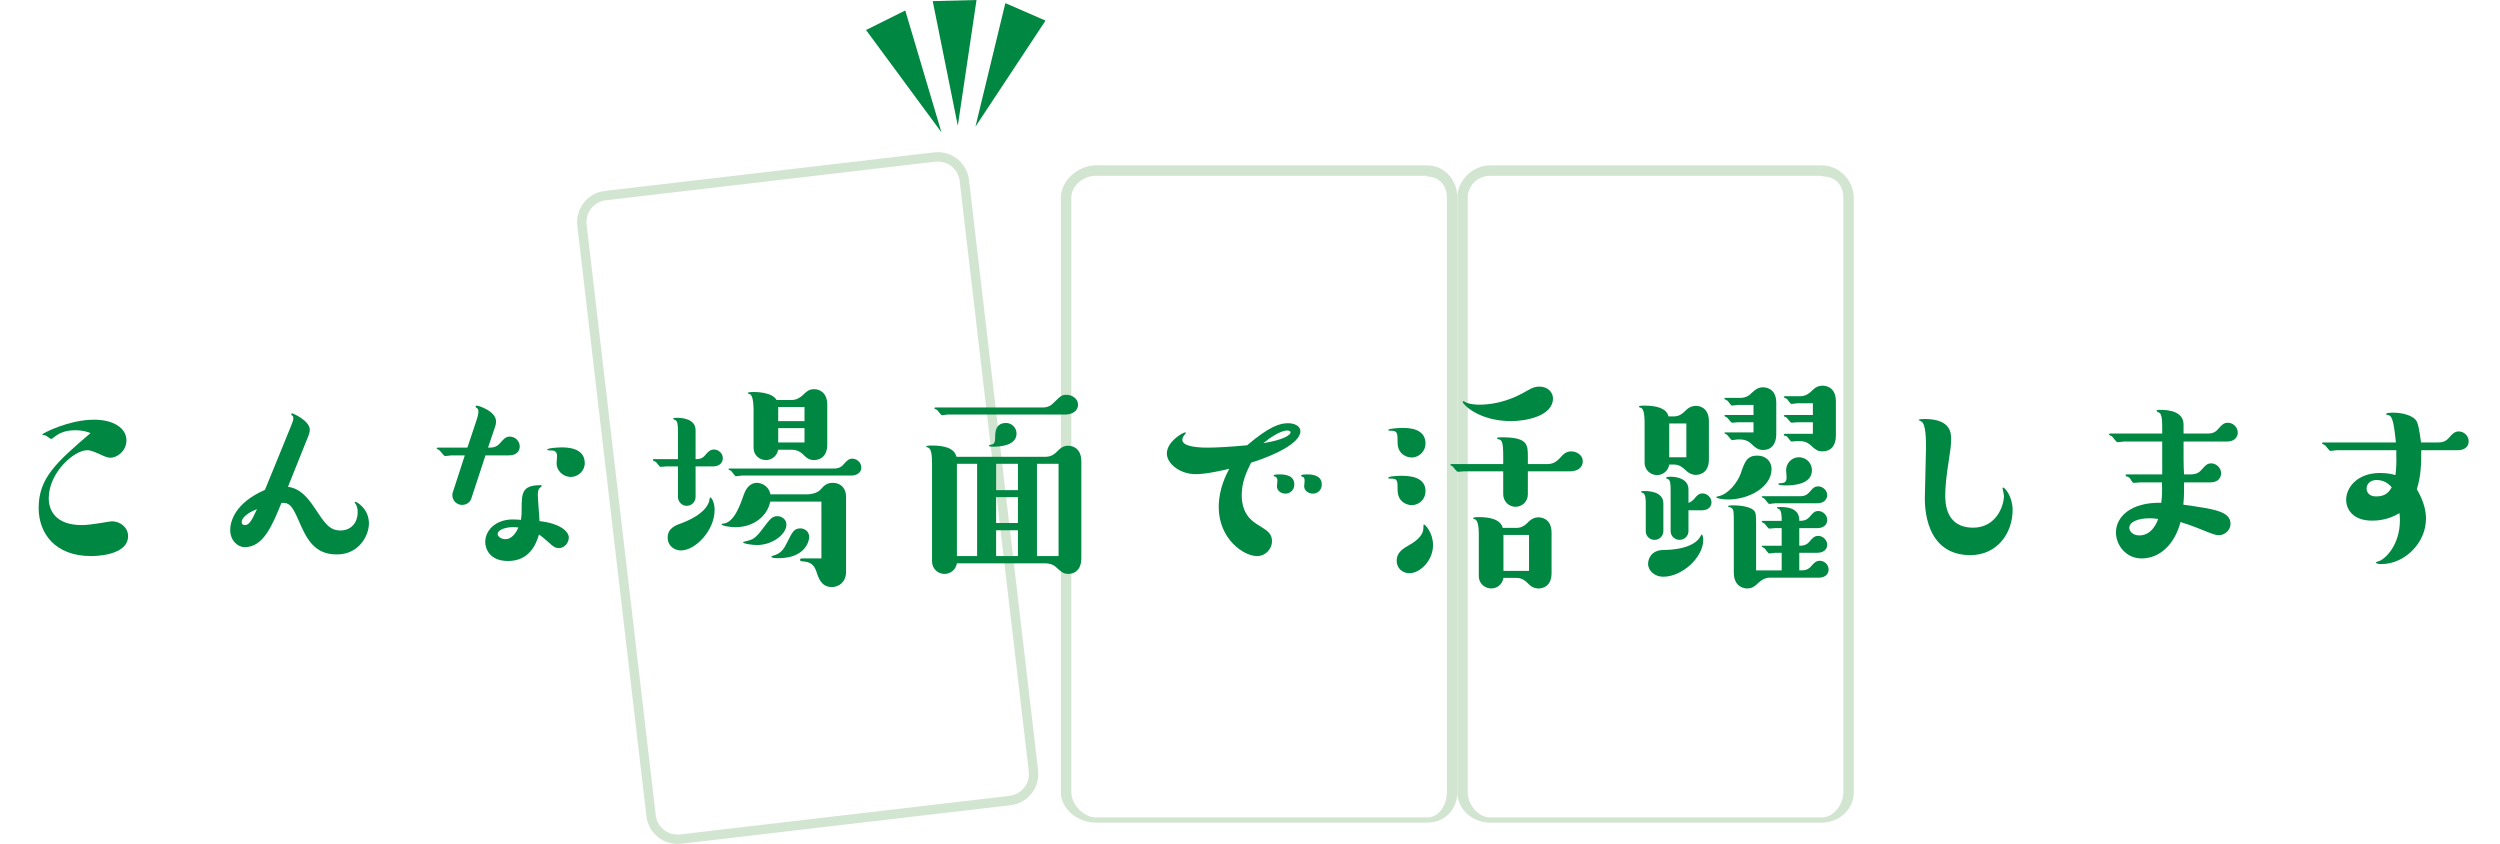
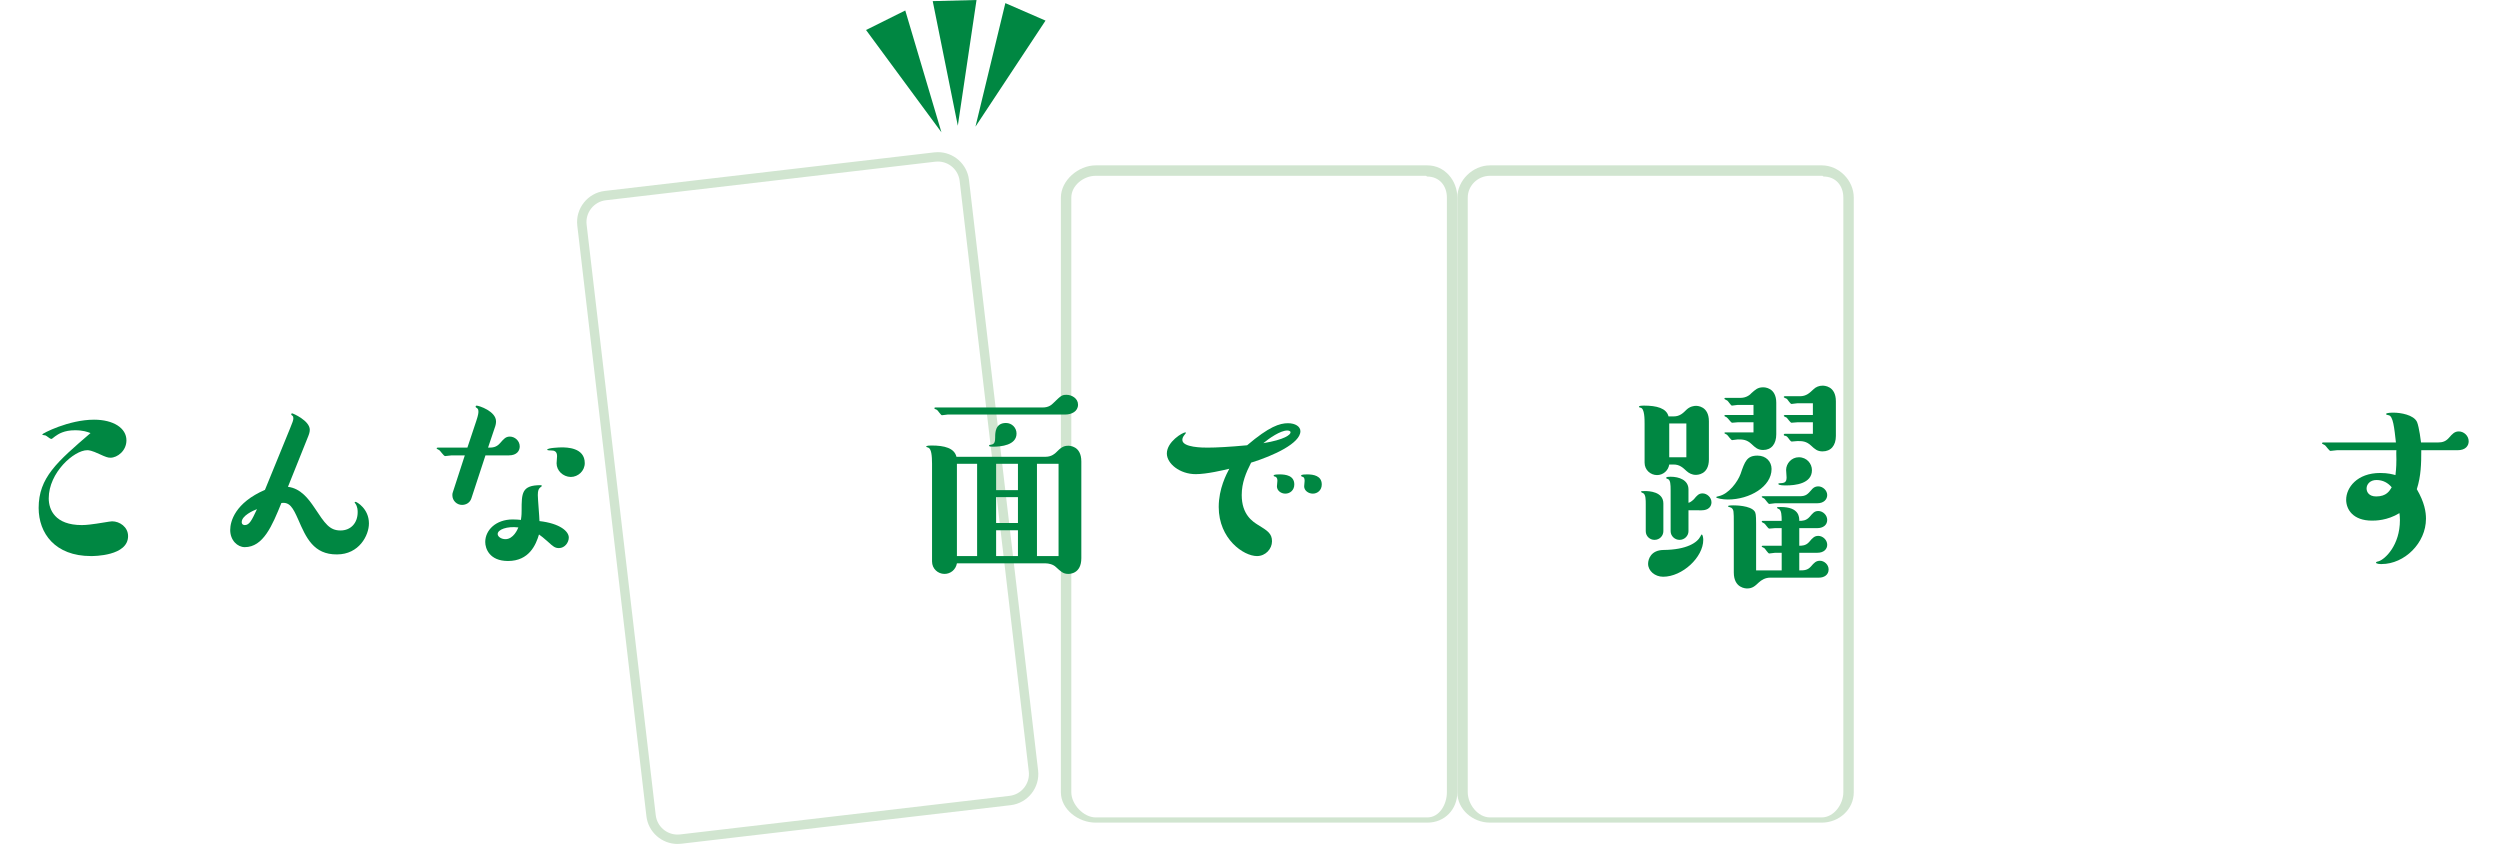
<svg xmlns="http://www.w3.org/2000/svg" viewBox="0 0 479.26 161.789">
  <g>
    <title>3連キーホルダーカードはこんな場面で活躍します</title>
    <desc>会員カードとして、ガソリンスタンド、飲食店、サロンなど様々な業種に。イベント用品として、展示会、コンサート等各種イベントに。ノベルティグッズとして、キャラクター、アイドルグッズ、啓発グッズなど。ネームプレートとして、幼稚園・保育所、各種スクール、学習塾、スポーツクラブなどに。</desc>
    <path fill="#D1E5D0" d="M179.795,30.969c2.131,0,3.925,1.596,4.173,3.712l13.253,113.227c0.129,1.108-0.184,2.204-0.882,3.089   c-0.699,0.883-1.693,1.441-2.801,1.57l-63.168,7.396c-0.162,0.017-0.326,0.026-0.488,0.026c-2.131,0-3.925-1.596-4.173-3.711   L112.456,43.051c-0.129-1.109,0.184-2.205,0.882-3.089c0.698-0.884,1.693-1.442,2.801-1.571l63.168-7.395   C179.469,30.979,179.633,30.969,179.795,30.969 M179.795,29.168c-0.23,0-0.462,0.014-0.696,0.042l-63.168,7.394   c-3.278,0.383-5.646,3.378-5.262,6.656l13.252,113.227c0.356,3.043,2.965,5.303,5.96,5.303c0.23,0,0.463-0.014,0.696-0.041   l63.169-7.393c3.277-0.384,5.646-3.38,5.262-6.658L185.755,34.471C185.399,31.428,182.791,29.168,179.795,29.168L179.795,29.168z" />
    <path fill="#D1E5D0" d="M273.576,33.84c2.314,0,3.799,1.722,3.799,4.039v114c0,2.315-1.421,4.822-3.736,4.822h-63.601   c-2.316,0-4.663-2.507-4.663-4.822v-114c0-2.316,2.347-4.178,4.663-4.178h63.337 M273.639,31.701h-63.601   c-3.3,0-6.663,2.877-6.663,6.178v114c0,3.3,3.363,5.822,6.663,5.822h63.601c3.3,0,5.736-2.522,5.736-5.822v-114   C279.375,34.578,276.938,31.701,273.639,31.701L273.639,31.701z" />
    <path fill="#D1E5D0" d="M349.574,33.84c2.316,0,3.801,1.722,3.801,4.039v114c0,2.315-1.821,4.822-4.137,4.822h-63.6   c-2.316,0-4.264-2.507-4.264-4.822v-114c0-2.316,1.947-4.178,4.264-4.178h63.736 M349.238,31.701h-63.6   c-3.301,0-6.264,2.877-6.264,6.178v114c0,3.3,2.963,5.822,6.264,5.822h63.6c3.3,0,6.137-2.522,6.137-5.822v-114   C355.375,34.578,352.538,31.701,349.238,31.701L349.238,31.701z" />
    <g>
      <g>
        <polygon fill="#008742" points="173.543,2.009 180.477,25.365 166.023,5.752    " />
        <polygon fill="#008742" points="187.203,0 183.617,24.1 178.806,0.215    " />
        <polygon fill="#008742" points="200.431,3.951 186.999,24.278 192.729,0.598    " />
      </g>
    </g>
  </g>
  <g>
    <path fill="#008742" d="M14.384,82.482c-2.115,0-3.195,0.72-3.825,1.17c-0.54,0.45-0.63,0.495-0.765,0.495   c-0.18,0-0.9-0.63-1.08-0.675c-0.135,0-0.63-0.091-0.63-0.181c0-0.18,5.085-2.835,9.944-2.835c3.735,0,6.21,1.62,6.21,3.96   c0,2.025-1.755,3.33-3.06,3.33c-0.495,0-0.9-0.135-2.07-0.675c-1.53-0.72-2.07-0.765-2.385-0.765c-2.52,0-7.38,4.274-7.38,9.225   c0,2.204,1.215,5.129,6.345,5.129c0.99,0,2.115-0.18,2.79-0.27c0.495-0.045,2.61-0.45,3.015-0.45c1.44,0,3.06,1.08,3.06,2.835   c0,3.825-6.57,3.825-7.11,3.825c-6.885,0-10.034-4.365-10.034-9.225c0-5.805,3.51-8.82,9.944-14.354   C16.769,82.797,15.914,82.482,14.384,82.482z" />
    <path fill="#008742" d="M55.608,82.122c0.45-1.125,0.63-1.529,0.63-1.935c0-0.271-0.045-0.36-0.18-0.495   c-0.135-0.09-0.225-0.135-0.225-0.27c0-0.091,0.045-0.181,0.18-0.181c0.135,0,3.375,1.396,3.375,3.15c0,0.135,0,0.495-0.27,1.17   l-3.915,9.765c2.475,0.314,3.96,2.34,5.084,4.005c2.025,3.06,2.88,4.364,4.995,4.364c1.935,0,3.285-1.395,3.285-3.51   c0-0.27,0-1.035-0.45-1.665c-0.09-0.135-0.135-0.135-0.135-0.18c0-0.09,0.135-0.135,0.18-0.135c0.225,0,2.565,1.305,2.565,4.14   c0,2.295-1.89,5.939-6.12,5.939c-4.5,0.045-5.939-3.239-7.424-6.659c-1.035-2.34-1.665-3.42-3.24-3.195   c-1.755,4.32-3.465,8.46-7.02,8.46c-1.395,0-2.79-1.305-2.79-3.285c0-1.665,0.945-5.22,6.66-7.694L55.608,82.122z M46.339,100.076   c0,0.45,0.315,0.585,0.585,0.585c0.9,0,1.35-0.944,2.34-3.06C48.544,97.872,46.339,98.861,46.339,100.076z" />
    <path fill="#008742" d="M90.367,95.532c-0.27,0.854-1.035,1.26-1.8,1.26c-0.99,0-1.845-0.811-1.845-1.845   c0-0.226,0-0.36,0.09-0.586l2.295-7.064h-2.52c-0.18,0-1.08,0.135-1.26,0.135c-0.27,0-0.945-1.079-1.17-1.17   c-0.09-0.045-0.45-0.225-0.45-0.27c0-0.18,0.135-0.18,0.225-0.18h5.67l1.709-5.13c0.405-1.215,0.405-1.575,0.405-1.8   c0-0.495-0.18-0.585-0.45-0.766c-0.045-0.045-0.09-0.09-0.09-0.18s0.09-0.18,0.18-0.18c0.45,0,3.735,1.08,3.735,3.015   c0,0.45-0.09,0.72-0.135,0.899l-1.395,4.141c0.81,0,1.575,0,2.34-0.9c0.675-0.765,1.035-1.215,1.845-1.215   c0.945,0,1.89,0.81,1.89,1.89c0,0.811-0.54,1.71-2.07,1.71h-4.5L90.367,95.532z M109.041,103.047c0,0.944-0.765,2.024-1.89,2.024   c-0.765,0-1.125-0.314-2.16-1.26c-0.81-0.72-1.215-1.035-1.665-1.35c-0.585,1.979-1.89,5.084-5.939,5.084   c-3.555,0-4.365-2.385-4.365-3.645c0-2.25,2.025-4.319,5.265-4.319c0.585,0,1.215,0.045,1.575,0.09   c0.045-0.405,0.135-0.721,0.135-1.8c0-3.33,0-4.86,3.645-4.86c0.09,0,0.225,0,0.225,0.18c0,0.046-0.27,0.226-0.315,0.271   c-0.27,0.225-0.45,0.54-0.45,1.439c0,0.766,0.315,4.275,0.315,4.995C107.376,100.347,109.041,101.877,109.041,103.047z    M95.407,102.371c0,0.54,0.72,0.99,1.485,0.99c1.53,0,2.34-1.89,2.475-2.25C97.207,100.842,95.407,101.517,95.407,102.371z    M109.401,91.437c-1.485-0.045-2.7-1.215-2.7-2.609c0-0.226,0.09-1.17,0.09-1.396c0-0.944-0.585-1.079-1.125-1.079   c-0.18,0-0.765,0-0.765-0.136c0-0.359,2.34-0.449,2.745-0.449c0.945,0,4.455,0,4.455,3.015   C112.101,90.267,110.841,91.437,109.401,91.437z" />
-     <path fill="#008742" d="M133.347,95.262c0,0.9-0.72,1.71-1.71,1.71c-0.855,0-1.665-0.72-1.665-1.71v-5.85h-2.25   c-0.135,0-0.9,0.09-1.08,0.09c-0.18,0-0.54-0.495-0.63-0.63c-0.225-0.315-0.36-0.36-0.54-0.45c-0.225-0.09-0.315-0.135-0.315-0.225   c0-0.135,0.09-0.181,0.18-0.181h4.635v-5.354c0-1.395-0.135-2.024-0.585-2.16c-0.18-0.09-0.315-0.135-0.315-0.225   c0-0.18,0.09-0.18,0.675-0.18c1.035,0,3.6,0.18,3.6,2.385v5.534c0.54,0,1.215,0,1.845-0.765c0.585-0.675,0.945-1.08,1.71-1.08   c0.765,0,1.665,0.675,1.665,1.665c0,1.125-0.99,1.575-1.845,1.575h-3.375V95.262z M130.557,105.521c-1.35,0-2.565-0.945-2.565-2.43   c0-1.846,1.485-2.385,2.88-2.88c0.225-0.091,4.905-1.755,5.175-4.635c0-0.045,0.045-0.226,0.135-0.226s0.81,0.675,0.81,2.43   C136.992,101.696,133.302,105.521,130.557,105.521z M154.811,94.767c0.765,0,1.845-0.27,2.43-0.854   c0.765-0.855,1.26-1.351,2.43-1.351c1.53,0,2.52,1.08,2.52,2.61v14.489c0,1.89-1.35,2.88-2.7,2.88c-2.025,0-2.565-1.665-3.015-3.06   c-0.585-1.71-1.755-1.8-2.835-1.891c-0.09,0-0.27-0.09-0.27-0.27s0.18-0.27,0.315-0.27h3.78v-10.89h-9.81   c-0.54,2.789-3.195,4.904-6.66,4.904c-1.035,0-2.655-0.27-2.655-0.54c0-0.135,0.09-0.135,0.225-0.135   c2.16-0.09,3.375-3.689,4.05-5.625c0.585-1.71,1.665-2.205,2.475-2.205c0.72,0,2.25,0.45,2.61,2.205H154.811z M142.211,91.167   c-0.18,0-0.945,0.135-1.125,0.135c-0.225,0-0.765-0.944-0.945-1.035c-0.09-0.045-0.495-0.225-0.495-0.314s0.09-0.135,0.18-0.135   h20.024c0.27,0,1.17,0,1.755-0.676c0.765-0.854,1.08-1.215,1.8-1.215c0.855,0,1.71,0.721,1.71,1.71c0,1.26-1.35,1.53-1.89,1.53   H142.211z M145.091,104.486c-0.675,0-2.655-0.225-2.655-0.54c0-0.09,0.54-0.18,0.72-0.225c1.035-0.271,1.62-0.405,3.105-2.43   c1.395-1.846,1.755-2.341,2.79-2.341c0.72,0,1.709,0.54,1.709,1.62C150.761,102.371,148.151,104.486,145.091,104.486z    M151.796,76.678c0.945,0,1.71-0.54,2.115-0.945c0.675-0.63,1.125-1.125,2.16-1.125c1.215,0,2.52,0.811,2.52,2.97v7.65   c0,2.97-2.295,2.97-2.52,2.97c-1.035,0-1.53-0.495-2.16-1.125c-0.72-0.675-1.44-0.855-2.115-0.855h-2.61   c-0.27,1.306-1.35,1.98-2.34,1.98c-1.26,0-2.385-0.945-2.385-2.34v-7.2c0-0.765-0.045-2.88-0.72-3.104   c-0.09,0-0.405-0.135-0.405-0.18c0-0.226,0.81-0.226,1.17-0.226c0.36,0,3.51,0,4.365,1.53H151.796z M149.231,107.006   c-0.27,0-1.35,0-1.35-0.27c0-0.09,0.045-0.135,0.36-0.225c1.485-0.36,2.115-1.396,2.655-2.521c0.99-1.979,1.305-2.699,2.565-2.699   c0.63,0,1.665,0.449,1.665,1.664C155.126,103.677,154.406,107.006,149.231,107.006z M154.226,80.728v-2.7h-5.04v2.7H154.226z    M149.186,84.822h5.04v-2.745h-5.04V84.822z" />
    <path fill="#008742" d="M200.455,87.567c1.17,0,1.845-0.675,2.025-0.855c0.81-0.81,1.305-1.26,2.295-1.26   c0.225,0,2.52,0,2.52,3.015v18.539c0,3.016-2.25,3.016-2.52,3.016c-0.99,0-1.44-0.495-2.34-1.306c-0.54-0.54-1.44-0.72-1.98-0.72   h-17.009c-0.225,1.215-1.215,2.025-2.385,2.025c-1.26,0-2.385-0.99-2.385-2.385v-18.72c0-1.575-0.135-2.88-0.72-3.104   c-0.045,0-0.405-0.136-0.405-0.181c0-0.225,0.72-0.225,1.035-0.225c2.475,0,4.365,0.495,4.77,2.16H200.455z M181.69,79.468   c-0.18,0-0.945,0.135-1.125,0.135c-0.18,0-0.765-0.9-0.945-1.035c-0.09-0.045-0.495-0.18-0.495-0.27   c0-0.136,0.045-0.181,0.18-0.181h20.564c1.17,0,1.71-0.495,2.115-0.899c1.395-1.351,1.575-1.53,2.475-1.53   c0.99,0,2.205,0.675,2.205,1.89c0,1.306-1.26,1.891-2.43,1.891H181.69z M183.445,88.917v17.685h3.87V88.917H183.445z    M190.42,85.632c-0.315,0-0.81,0-0.81-0.18c0-0.09,0.045-0.18,0.225-0.18c0.855-0.045,0.945-0.63,0.945-1.44   c0-0.854,0-2.745,2.07-2.745c1.125,0,2.025,0.9,2.025,2.025C194.875,85.362,191.86,85.632,190.42,85.632z M190.96,93.957h4.185   v-5.04h-4.185V93.957z M190.96,95.307v4.95h4.185v-4.95H190.96z M195.145,101.651h-4.185v4.95h4.185V101.651z M198.79,106.602h4.14   V88.917h-4.14V106.602z" />
    <path fill="#008742" d="M238.043,94.901c0,3.78,2.115,5.085,3.105,5.715c1.845,1.125,2.7,1.665,2.7,3.15   c0,1.439-1.215,2.835-2.88,2.835c-2.565,0-7.334-3.285-7.334-9.405c0-3.555,1.485-6.3,2.025-7.334   c-1.125,0.27-4.32,1.034-6.435,1.034c-3.06,0-5.535-2.024-5.535-3.959c0-2.25,3.015-4.05,3.555-4.05c0.09,0,0.09,0.045,0.09,0.09   s0,0.09-0.27,0.404c-0.18,0.226-0.405,0.54-0.405,0.945c0,1.485,4.004,1.485,4.859,1.485c1.62,0,4.23-0.136,7.56-0.45   c4.229-3.6,6.254-4.229,7.83-4.229c1.395,0,2.385,0.63,2.385,1.529c0,2.295-5.085,4.68-9.45,6.03   C238.853,90.627,238.043,92.562,238.043,94.901z M247.402,82.888c0-0.36-0.584-0.36-0.63-0.36c-1.305,0-3.465,1.485-4.59,2.43   C246.277,84.282,247.402,83.337,247.402,82.888z M246.412,94.632c-0.854,0-1.62-0.585-1.62-1.395c0-0.181,0.09-0.945,0.09-1.08   c0-0.63-0.315-0.766-0.495-0.811c-0.09,0-0.225-0.045-0.225-0.18c0-0.225,0.81-0.225,1.125-0.225c1.214,0,2.835,0.225,2.835,1.935   C248.123,94.002,247.268,94.632,246.412,94.632z M251.678,94.632c-0.855,0-1.665-0.585-1.665-1.395c0-0.181,0.09-0.945,0.09-1.08   c0-0.54-0.181-0.721-0.45-0.766c-0.135-0.045-0.225-0.09-0.225-0.225c0-0.225,0.855-0.225,1.17-0.225   c1.215,0,2.789,0.27,2.789,1.935C253.387,94.002,252.532,94.632,251.678,94.632z" />
-     <path fill="#008742" d="M270.623,87.702c-0.899,0-2.699-0.585-2.699-2.88c0-1.71,0-2.25-1.215-2.25c-0.135,0-0.586,0-0.586-0.135   c0-0.315,2.385-0.405,2.655-0.405c1.125,0,4.5,0,4.5,3.015C273.278,86.442,272.108,87.702,270.623,87.702z M270.623,96.837   c-0.765,0-2.699-0.495-2.699-2.925c0-1.8,0-2.16-1.305-2.16c-0.36,0-0.496,0-0.496-0.135c0-0.36,2.115-0.405,2.476-0.405   c1.125,0,4.68,0,4.68,2.925C273.278,95.712,272.063,96.837,270.623,96.837z M270.219,109.886c-1.396,0-2.475-0.989-2.475-2.385   c0-1.62,1.215-2.34,2.564-3.104c1.619-0.945,2.564-1.98,2.564-3.195c0-0.135,0-0.675,0.09-0.675c0.226,0,1.756,1.575,1.756,3.96   C274.719,107.501,272.198,109.886,270.219,109.886z M280.613,90.357c-0.18,0-0.945,0.09-1.125,0.09c-0.27,0-0.9-0.99-1.08-1.08   c-0.135-0.045-0.359-0.135-0.359-0.226c0-0.135,0.09-0.18,0.18-0.18h9.944v-1.305c0-1.396,0-2.97-0.54-3.33   c-0.09-0.045-0.676-0.18-0.676-0.314c0-0.181,0.586-0.181,0.9-0.181c5.04,0,5.04,1.351,5.04,3.825v1.305h3.735   c1.215,0,1.799-0.54,2.385-1.125c0.629-0.72,1.17-1.305,2.205-1.305c0.989,0,2.205,0.675,2.205,1.89s-1.035,1.936-2.431,1.936h-8.1   v4.409c0,1.351-1.08,2.385-2.34,2.385c-1.485,0-2.385-1.215-2.385-2.385v-4.409H280.613z M289.703,80.728   c-6.301,0-9.314-3.285-9.314-3.69c0-0.045,0.09-0.135,0.135-0.135s0.09,0,0.225,0.09c0.811,0.54,2.34,0.585,2.835,0.585   c1.71,0,5.085-0.27,9.044-2.609c1.17-0.675,1.666-0.855,2.476-0.855c1.755,0,2.61,1.215,2.61,2.25   C297.713,79.827,292.357,80.728,289.703,80.728z M290.692,101.201c1.17,0,1.8-0.63,2.476-1.305c0.359-0.314,0.899-0.72,1.799-0.72   c0.181,0,2.476,0,2.476,2.97v7.694c0,2.971-2.25,2.971-2.476,2.971c-0.449,0-1.125-0.091-1.799-0.721   c-0.721-0.72-1.306-1.305-2.476-1.305h-2.475c-0.226,1.35-1.306,2.025-2.34,2.025c-1.216,0-2.386-0.945-2.386-2.341v-7.829   c0-0.811,0-2.97-0.809-3.105c-0.181-0.045-0.271-0.09-0.271-0.18c0-0.225,0.72-0.225,1.034-0.225c1.756,0,4.186,0.27,4.635,2.069   H290.692z M288.218,109.437h4.905v-6.885h-4.905V109.437z" />
    <path fill="#008742" d="M320.853,79.827c1.17,0,1.8-0.63,2.475-1.305c0.675-0.63,1.44-0.72,1.8-0.72c0.18,0,2.475,0,2.475,2.97   v7.29c0,2.97-2.25,2.97-2.52,2.97c-0.72,0-1.305-0.315-1.755-0.721c-0.72-0.675-1.35-1.26-2.475-1.26h-0.854   c-0.181,1.17-1.17,2.025-2.34,2.025c-1.215,0-2.385-0.945-2.385-2.385v-7.425c0-0.9,0-2.97-0.766-3.105   c-0.225-0.045-0.314-0.09-0.314-0.18c0-0.225,0.629-0.225,0.944-0.225c2.476,0,4.319,0.495,4.725,2.069H320.853z M318.873,101.831   c0,0.855-0.676,1.665-1.711,1.665c-0.854,0-1.664-0.675-1.664-1.665v-5.129c0-0.9,0-1.891-0.495-2.16   c-0.046,0-0.405-0.181-0.405-0.226c0-0.18,0.09-0.18,0.721-0.18c0.764,0,3.555,0.09,3.555,2.385V101.831z M318.873,105.432   c4.545-0.045,6.524-1.44,7.109-2.61c0.09-0.18,0.18-0.359,0.225-0.359c0.225,0,0.315,0.675,0.315,1.034   c0,3.33-4.005,7.065-7.694,7.065c-1.576,0-2.881-1.125-2.881-2.476C315.947,107.187,316.488,105.477,318.873,105.432z    M323.688,97.827v4.004c0,0.9-0.766,1.665-1.71,1.665c-0.899,0-1.71-0.72-1.71-1.665v-7.829c0-1.17-0.045-1.935-0.495-2.16   c-0.135-0.045-0.36-0.09-0.36-0.225c0-0.226,0.541-0.226,0.855-0.226c1.619,0,3.42,0.63,3.42,2.431v2.564   c0.54-0.135,0.9-0.585,1.035-0.675c0.584-0.72,0.945-1.125,1.664-1.125c0.855,0,1.711,0.765,1.711,1.71   c0,0.765-0.541,1.53-1.891,1.53H323.688z M323.282,87.657v-6.479h-3.284v6.479H323.282z M331.247,95.757   c-0.989,0-2.25-0.225-2.25-0.45c0-0.09,0.315-0.135,0.45-0.18c1.98-0.405,3.689-2.79,4.229-4.275c0.81-2.385,1.216-3.51,3.24-3.51   c1.665,0,2.7,1.17,2.7,2.565C339.617,93.282,335.432,95.757,331.247,95.757z M333.137,80.952c-0.18,0-0.945,0.09-1.08,0.09   c-0.225,0-0.81-0.899-0.99-0.989c-0.045-0.09-0.494-0.226-0.494-0.315c0-0.135,0.09-0.18,0.18-0.18h5.4v-1.936h-3.016   c-0.18,0-0.945,0.136-1.125,0.136s-0.72-0.855-0.854-0.945c-0.091-0.09-0.585-0.27-0.585-0.36c0-0.18,0.135-0.18,0.18-0.18h2.925   c1.17,0,1.89-0.675,2.07-0.899c0.765-0.676,1.215-1.125,2.249-1.125c0.226,0,2.521,0,2.521,2.97v6.029   c0,1.89-0.944,3.015-2.521,3.015c-1.034,0-1.529-0.494-2.204-1.125c-0.945-0.899-1.755-0.899-2.655-0.899   c-0.18,0-0.945,0.135-1.08,0.135c-0.225,0-0.81-0.899-0.99-1.035c-0.045-0.045-0.494-0.225-0.494-0.314s0.09-0.135,0.18-0.135h5.4   v-1.936H333.137z M340.291,105.972c-0.18,0-0.944,0.135-1.125,0.135c-0.225,0-0.764-0.9-0.944-1.035   c-0.045-0.045-0.495-0.225-0.495-0.27c0-0.136,0.09-0.181,0.18-0.181h3.646v-3.375h-1.261c-0.18,0-0.944,0.091-1.125,0.091   c-0.225,0-0.764-0.9-0.944-0.99c-0.045-0.045-0.495-0.226-0.495-0.315s0.045-0.18,0.18-0.18h3.646c0-1.035-0.045-1.979-0.495-2.25   c-0.045,0-0.404-0.18-0.404-0.225c0-0.181,0.09-0.181,0.719-0.181c3.555,0,3.555,1.936,3.555,2.655c0.541,0,1.306,0,1.98-0.765   c0.585-0.675,0.9-1.125,1.665-1.125c0.854,0,1.71,0.765,1.71,1.71c0,1.035-0.855,1.574-1.891,1.574h-3.465v3.375   c0.496,0,1.261,0,1.891-0.72c0.675-0.81,1.035-1.17,1.755-1.17c0.854,0,1.71,0.765,1.71,1.71c0,0.81-0.63,1.53-1.891,1.53h-3.465   v3.375c0.9,0,1.576,0,2.25-0.766c0.586-0.675,0.945-1.08,1.711-1.08c0.81,0,1.664,0.721,1.664,1.665   c0,1.035-0.854,1.575-1.844,1.575h-9.36c-0.944,0-1.665,0.45-2.159,0.899c-0.721,0.676-1.216,1.171-2.25,1.171   c-0.181,0-2.565,0-2.565-3.061v-9.404c0-2.385,0-2.655-0.495-3.015c-0.09-0.045-0.63-0.181-0.63-0.271   c0-0.18,0.675-0.18,0.989-0.18c0.361,0,3.33,0,4.141,1.17c0.18,0.27,0.27,0.63,0.27,2.295v9h4.905v-3.375H340.291z M340.291,96.477   c-0.18,0-0.944,0.135-1.125,0.135c-0.18,0-0.764-0.899-0.944-1.034c-0.045-0.045-0.495-0.226-0.495-0.315s0.045-0.135,0.18-0.135   h7.11c1.215,0,1.53-0.405,2.25-1.215c0.135-0.181,0.54-0.675,1.305-0.675c0.854,0,1.71,0.765,1.71,1.664   c0,0.855-0.675,1.575-1.891,1.575H340.291z M347.356,90.132c0,2.61-3.239,2.925-4.95,2.925c-0.314,0-1.484,0-1.484-0.27   c0-0.045,0-0.135,0.135-0.135c0.945-0.046,1.439-0.091,1.439-1.125c0-0.226-0.09-1.216-0.09-1.44c0-1.215,1.035-2.43,2.43-2.43   C346.366,87.657,347.356,88.872,347.356,90.132z M344.566,80.952c-0.18,0-0.945,0.09-1.125,0.09c-0.225,0-0.811-0.899-0.945-0.989   c-0.09-0.045-0.539-0.226-0.539-0.315c0-0.135,0.135-0.18,0.225-0.18h5.355v-2.25h-2.971c-0.18,0-0.99,0.135-1.125,0.135   c-0.225,0-0.72-0.81-0.855-0.945c-0.09-0.09-0.629-0.27-0.629-0.359c0-0.18,0.135-0.18,0.225-0.18h2.88   c1.215,0,1.845-0.631,2.565-1.306c0.494-0.495,1.125-0.72,1.754-0.72c0.271,0,2.565,0,2.565,3.015v6.615   c0,1.845-0.944,2.97-2.565,2.97c-0.99,0-1.484-0.45-2.16-1.08c-0.944-0.9-1.754-0.9-2.654-0.9c-0.18,0-0.945,0.091-1.08,0.091   c-0.225,0-0.539-0.495-0.675-0.676c-0.271-0.359-0.405-0.404-0.72-0.449c-0.045-0.045-0.135-0.045-0.135-0.181   c0-0.09,0.09-0.18,0.225-0.18h5.355v-2.205H344.566z" />
-     <path fill="#008742" d="M377.728,106.421c-8.729,0-8.729-9.404-8.729-10.979c0-1.529,0.225-8.189,0.225-9.539   c0-1.485,0-4.77-0.945-5.13c-0.045-0.045-0.449-0.18-0.449-0.225c0-0.226,0.765-0.226,1.125-0.226c5.084,0,5.084,2.745,5.084,3.915   c0,1.08-0.09,1.755-0.449,4.05c-0.495,3.104-0.676,5.175-0.676,6.614c0,1.351,0,6.255,5.355,6.255c4.32,0,5.895-4.05,5.895-6.119   c0-0.226-0.27-1.351-0.27-1.44s0.045-0.135,0.135-0.135c0.314,0,1.8,1.755,1.8,4.274   C385.827,102.236,382.857,106.421,377.728,106.421z" />
-     <path fill="#008742" d="M414.502,84.643h-7.334c-0.182,0-1.035,0.135-1.217,0.135c-0.27,0-0.898-0.99-1.078-1.125   c-0.092-0.045-0.586-0.271-0.586-0.36s0.09-0.18,0.225-0.18h9.99v-1.485c0-1.395-0.135-2.114-0.451-2.43   c-0.09-0.09-0.629-0.314-0.629-0.405c0-0.18,0.09-0.225,0.721-0.225c1.844,0,4.453,0.405,4.453,2.835v1.71h4.545   c0.721,0,1.441-0.09,2.07-0.855c0.721-0.81,1.08-1.215,1.891-1.215c0.945,0,1.889,0.811,1.889,1.891c0,0.81-0.584,1.71-2.068,1.71   h-8.326v3.329c0,0.495,0.045,2.565,0.092,2.971h1.26c0.584,0,1.395-0.091,2.023-0.811c0.811-0.899,1.125-1.305,1.936-1.305   c0.945,0,1.891,0.854,1.891,1.89c0,0.766-0.496,1.755-2.07,1.755h-5.039c0,1.035,0.045,2.565-0.137,4.275   c5.986,0.854,9.045,1.26,9.045,3.689c0,1.26-1.17,2.16-2.205,2.16c-0.674,0-1.035-0.135-4.049-1.351   c-0.9-0.359-2.115-0.81-3.33-1.17c-1.125,4.275-3.961,6.976-7.471,6.976c-2.879,0-4.904-2.431-4.904-4.995   c0-2.97,2.836-5.805,8.686-5.67c0.18-1.62,0.18-2.16,0.135-3.915h-4.096c-0.225,0-1.08,0.09-1.26,0.09   c-0.225,0-0.27-0.045-0.629-0.63c-0.316-0.495-0.406-0.495-0.9-0.63c-0.045-0.045-0.09-0.045-0.09-0.18   c0-0.18,0.135-0.18,0.225-0.18h6.795V84.643z M412.072,99.356c-2.25,0-3.871,0.72-3.871,1.8c0,0.811,0.811,1.485,1.891,1.485   c0.494,0,2.475,0,3.645-3.15C412.928,99.356,412.207,99.356,412.072,99.356z" />
    <path fill="#008742" d="M448.014,86.308c-0.225,0-1.08,0.135-1.26,0.135c-0.225,0-0.855-0.945-1.035-1.08   c-0.09-0.09-0.584-0.271-0.584-0.36c0-0.135,0.09-0.18,0.225-0.18h13.949c-0.314-2.835-0.541-5.085-1.395-5.22   c-0.182-0.045-0.496-0.09-0.496-0.226c0-0.27,1.17-0.27,1.439-0.27c1.307,0,3.871,0.405,4.5,1.8   c0.406,0.945,0.766,3.87,0.766,3.915h3.285c0.855,0,1.484-0.225,2.07-0.9c0.674-0.765,1.08-1.215,1.889-1.215   c0.945,0,1.891,0.811,1.891,1.891c0,0.854-0.586,1.71-2.115,1.71h-6.975c0,2.564-0.045,4.949-0.855,7.469   c1.486,2.565,1.756,4.365,1.756,5.67c0,4.68-4.141,8.685-8.506,8.685c-0.27,0-1.078,0-1.078-0.314c0-0.09,0.449-0.226,0.539-0.226   c1.215-0.404,4.051-3.06,4.051-7.874c0-0.63-0.047-1.035-0.092-1.351c-2.34,1.44-4.635,1.44-5.264,1.44   c-3.645,0-4.949-2.16-4.949-4.005c0-2.295,2.068-5.13,6.523-5.13c1.531,0,2.43,0.271,2.926,0.405c0.045-0.495,0.18-1.26,0.18-3.015   c0-0.271-0.045-1.485,0-1.755H448.014z M455.574,92.021c-1.215,0-1.891,0.811-1.891,1.62c0,0.675,0.449,1.53,1.846,1.53   c1.979,0,2.564-1.08,2.969-1.755C457.779,92.562,456.834,92.021,455.574,92.021z" />
  </g>
</svg>